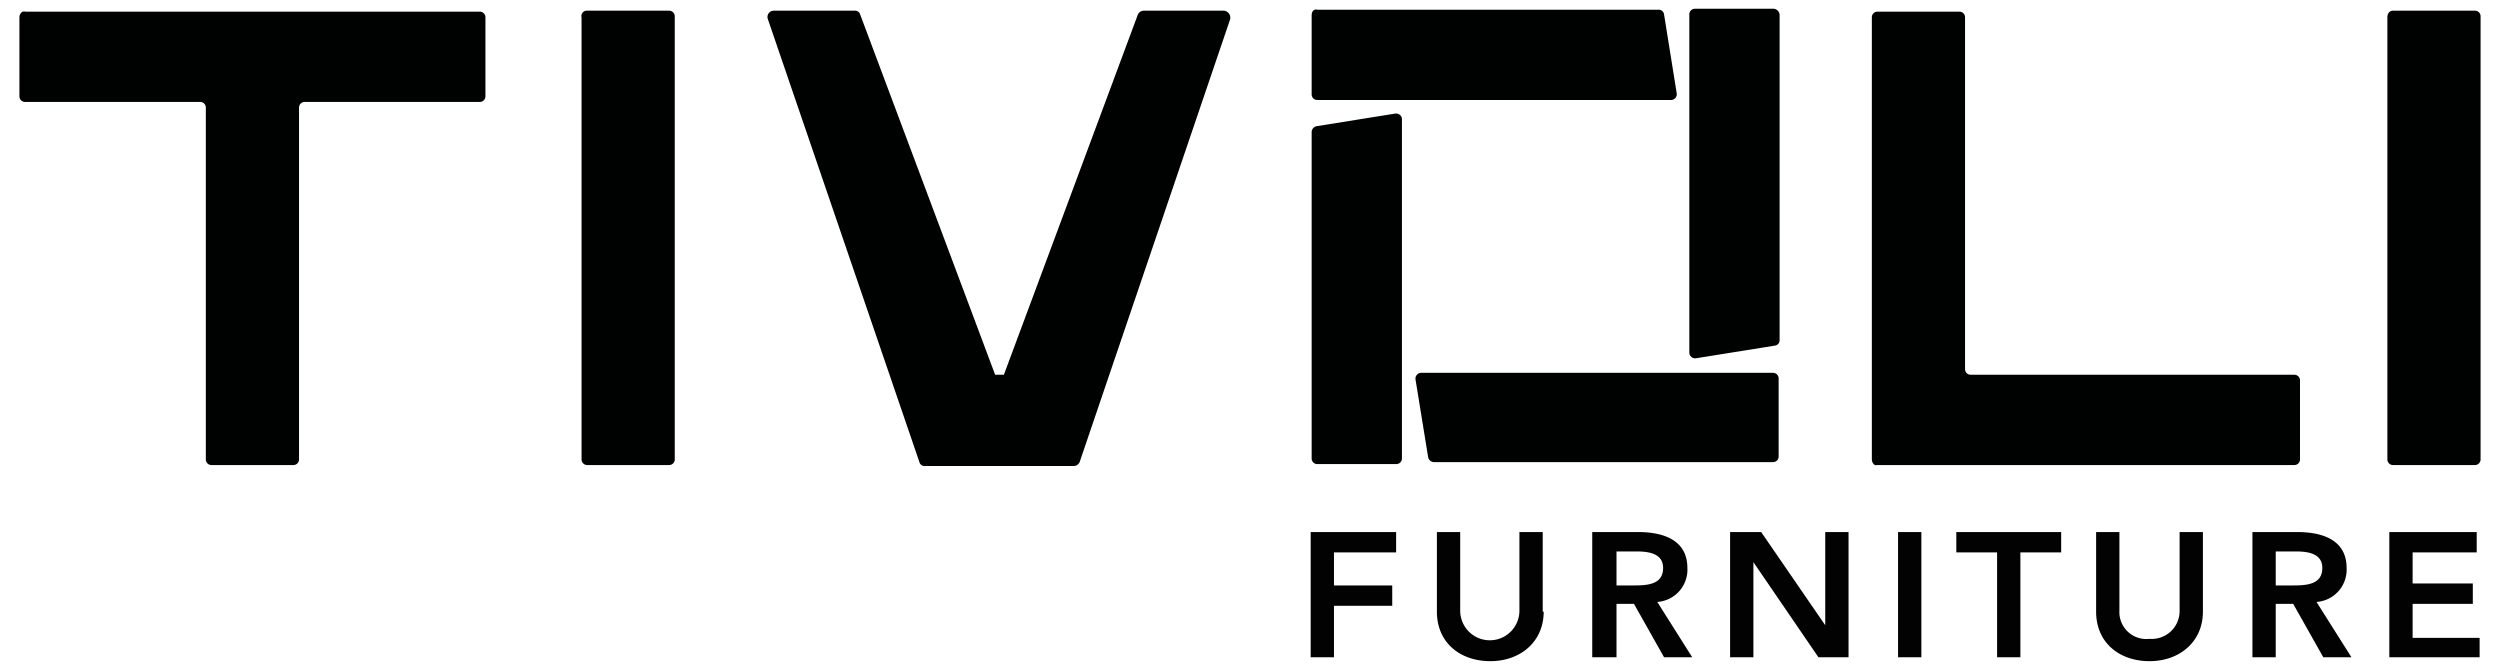
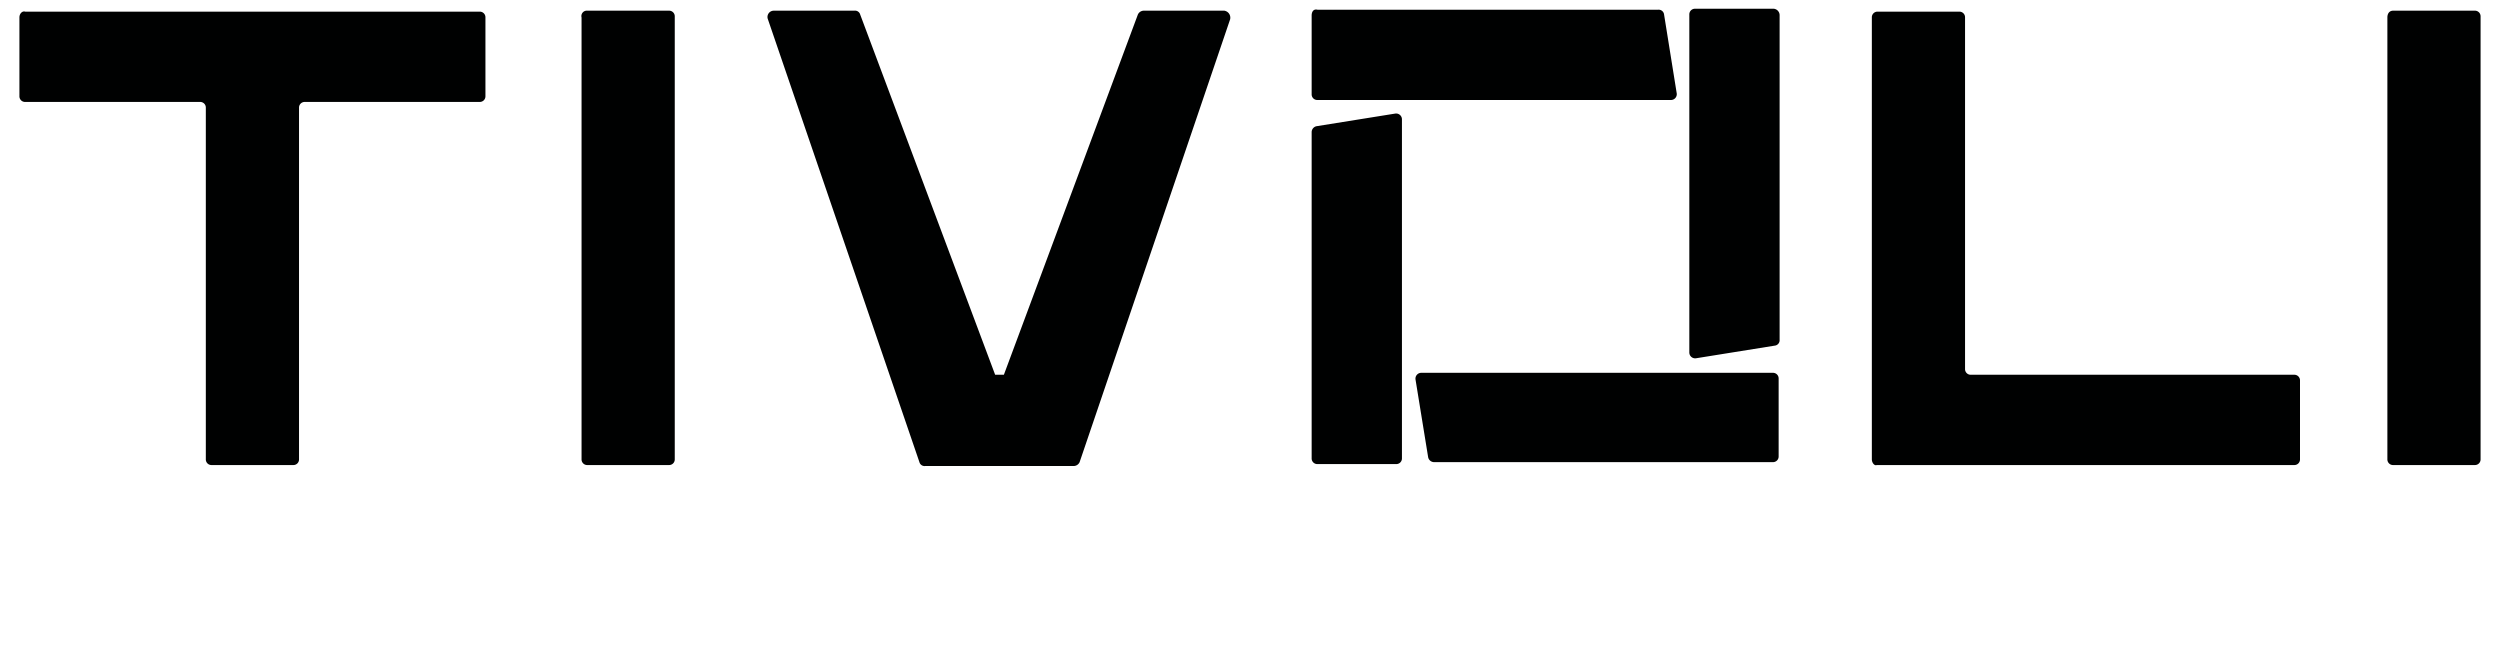
<svg xmlns="http://www.w3.org/2000/svg" id="Layer_1" viewBox="0 0 257.5 69">
  <defs>
    <style>.cls-1{fill:#020202}.cls-2{fill:#000101}</style>
  </defs>
-   <path d="M135 54.8h8.8v2.1h-6.4v3.4h6v2.1h-6v5.3H135V54.8zM159 63c0 3.1-2.4 5.1-5.5 5.1S148 66.2 148 63v-8.2h2.4v8.1a3.05 3.05 0 0 0 6.1 0v-8.1h2.4V63ZM164 54.8h4.7c2.6 0 5.1.8 5.1 3.7a3.33 3.33 0 0 1-3.1 3.5l3.6 5.7h-2.9l-3.1-5.5h-1.8v5.5H164Zm4.3 5.5c1.4 0 3-.1 3-1.8 0-1.5-1.5-1.7-2.7-1.7h-2.1v3.5ZM178.2 54.8h3.2l6.6 9.6v-9.6h2.4v12.9h-3.1l-6.7-9.8v9.8h-2.4V54.8zM195.5 54.8h2.4v12.9h-2.4zM205.7 56.9h-4.2v-2.1h10.8v2.1h-4.2v10.8h-2.4V56.9zM226.9 63c0 3.1-2.4 5.1-5.5 5.1s-5.5-1.9-5.5-5.1v-8.2h2.4v8.1a2.77 2.77 0 0 0 3.1 2.9 2.87 2.87 0 0 0 3.1-2.9v-8.1h2.4ZM231.9 54.8h4.7c2.6 0 5.1.8 5.1 3.7a3.33 3.33 0 0 1-3.1 3.5l3.6 5.7h-2.9l-3.1-5.5h-1.8v5.5H232V54.8Zm4.3 5.5c1.4 0 3-.1 3-1.8 0-1.5-1.5-1.7-2.7-1.7h-2.1v3.5ZM246.1 54.8h9v2.1h-6.6v3.2h6.2v2.1h-6.2v3.5h6.9v2h-9.3V54.8z" class="cls-1" />
  <path d="M2 1.8v8.1a.58.58 0 0 0 .6.6h18a.58.58 0 0 1 .6.6v36.2a.58.58 0 0 0 .6.6h8.4a.58.58 0 0 0 .6-.6V11.1a.58.58 0 0 1 .6-.6h18a.58.58 0 0 0 .6-.6V1.8a.58.58 0 0 0-.6-.6H2.6c-.3-.1-.6.2-.6.6M60.5 1.1h8.4a.58.58 0 0 1 .6.6v45.6a.58.58 0 0 1-.6.6h-8.4a.58.58 0 0 1-.6-.6V1.8a.56.56 0 0 1 .6-.7M192.8 47.3V1.8a.58.58 0 0 1 .6-.6h8.4a.58.58 0 0 1 .6.6V38a.58.58 0 0 0 .6.6h33.3a.58.58 0 0 1 .6.6v8.1a.58.58 0 0 1-.6.6h-43c-.2.1-.5-.2-.5-.6M246.5 1.1h8.4a.58.58 0 0 1 .6.6v45.6a.58.58 0 0 1-.6.6h-8.4a.58.58 0 0 1-.6-.6V1.8c0-.4.2-.7.6-.7M117.8 1.1a.68.68 0 0 0-.6.4l-13.8 37.1h-.9L88.6 1.5a.55.55 0 0 0-.6-.4h-8.3a.65.65 0 0 0-.6.9l15.6 45.6a.55.55 0 0 0 .6.4h15.3a.68.68 0 0 0 .6-.4L126.7 2a.73.73 0 0 0-.6-.9ZM135.1 1.6v8.1a.58.58 0 0 0 .6.6h36.4a.6.6 0 0 0 .6-.7l-1.3-8.1a.56.56 0 0 0-.6-.5h-35.1c-.4-.1-.6.2-.6.6M145.8 39.1l1.3 8a.63.63 0 0 0 .6.5h34.9a.58.58 0 0 0 .6-.6v-8a.58.58 0 0 0-.6-.6h-36.2a.6.6 0 0 0-.6.7M182.7.9h-8.1a.58.58 0 0 0-.6.6v34.8a.6.6 0 0 0 .7.6l8.1-1.3a.56.56 0 0 0 .5-.6V1.6a.67.67 0 0 0-.6-.7M143.7 11.7l-8.1 1.3a.63.63 0 0 0-.5.6v33.6a.58.58 0 0 0 .6.6h8.1a.58.58 0 0 0 .6-.6V12.3a.6.6 0 0 0-.7-.6" class="cls-2" />
</svg>